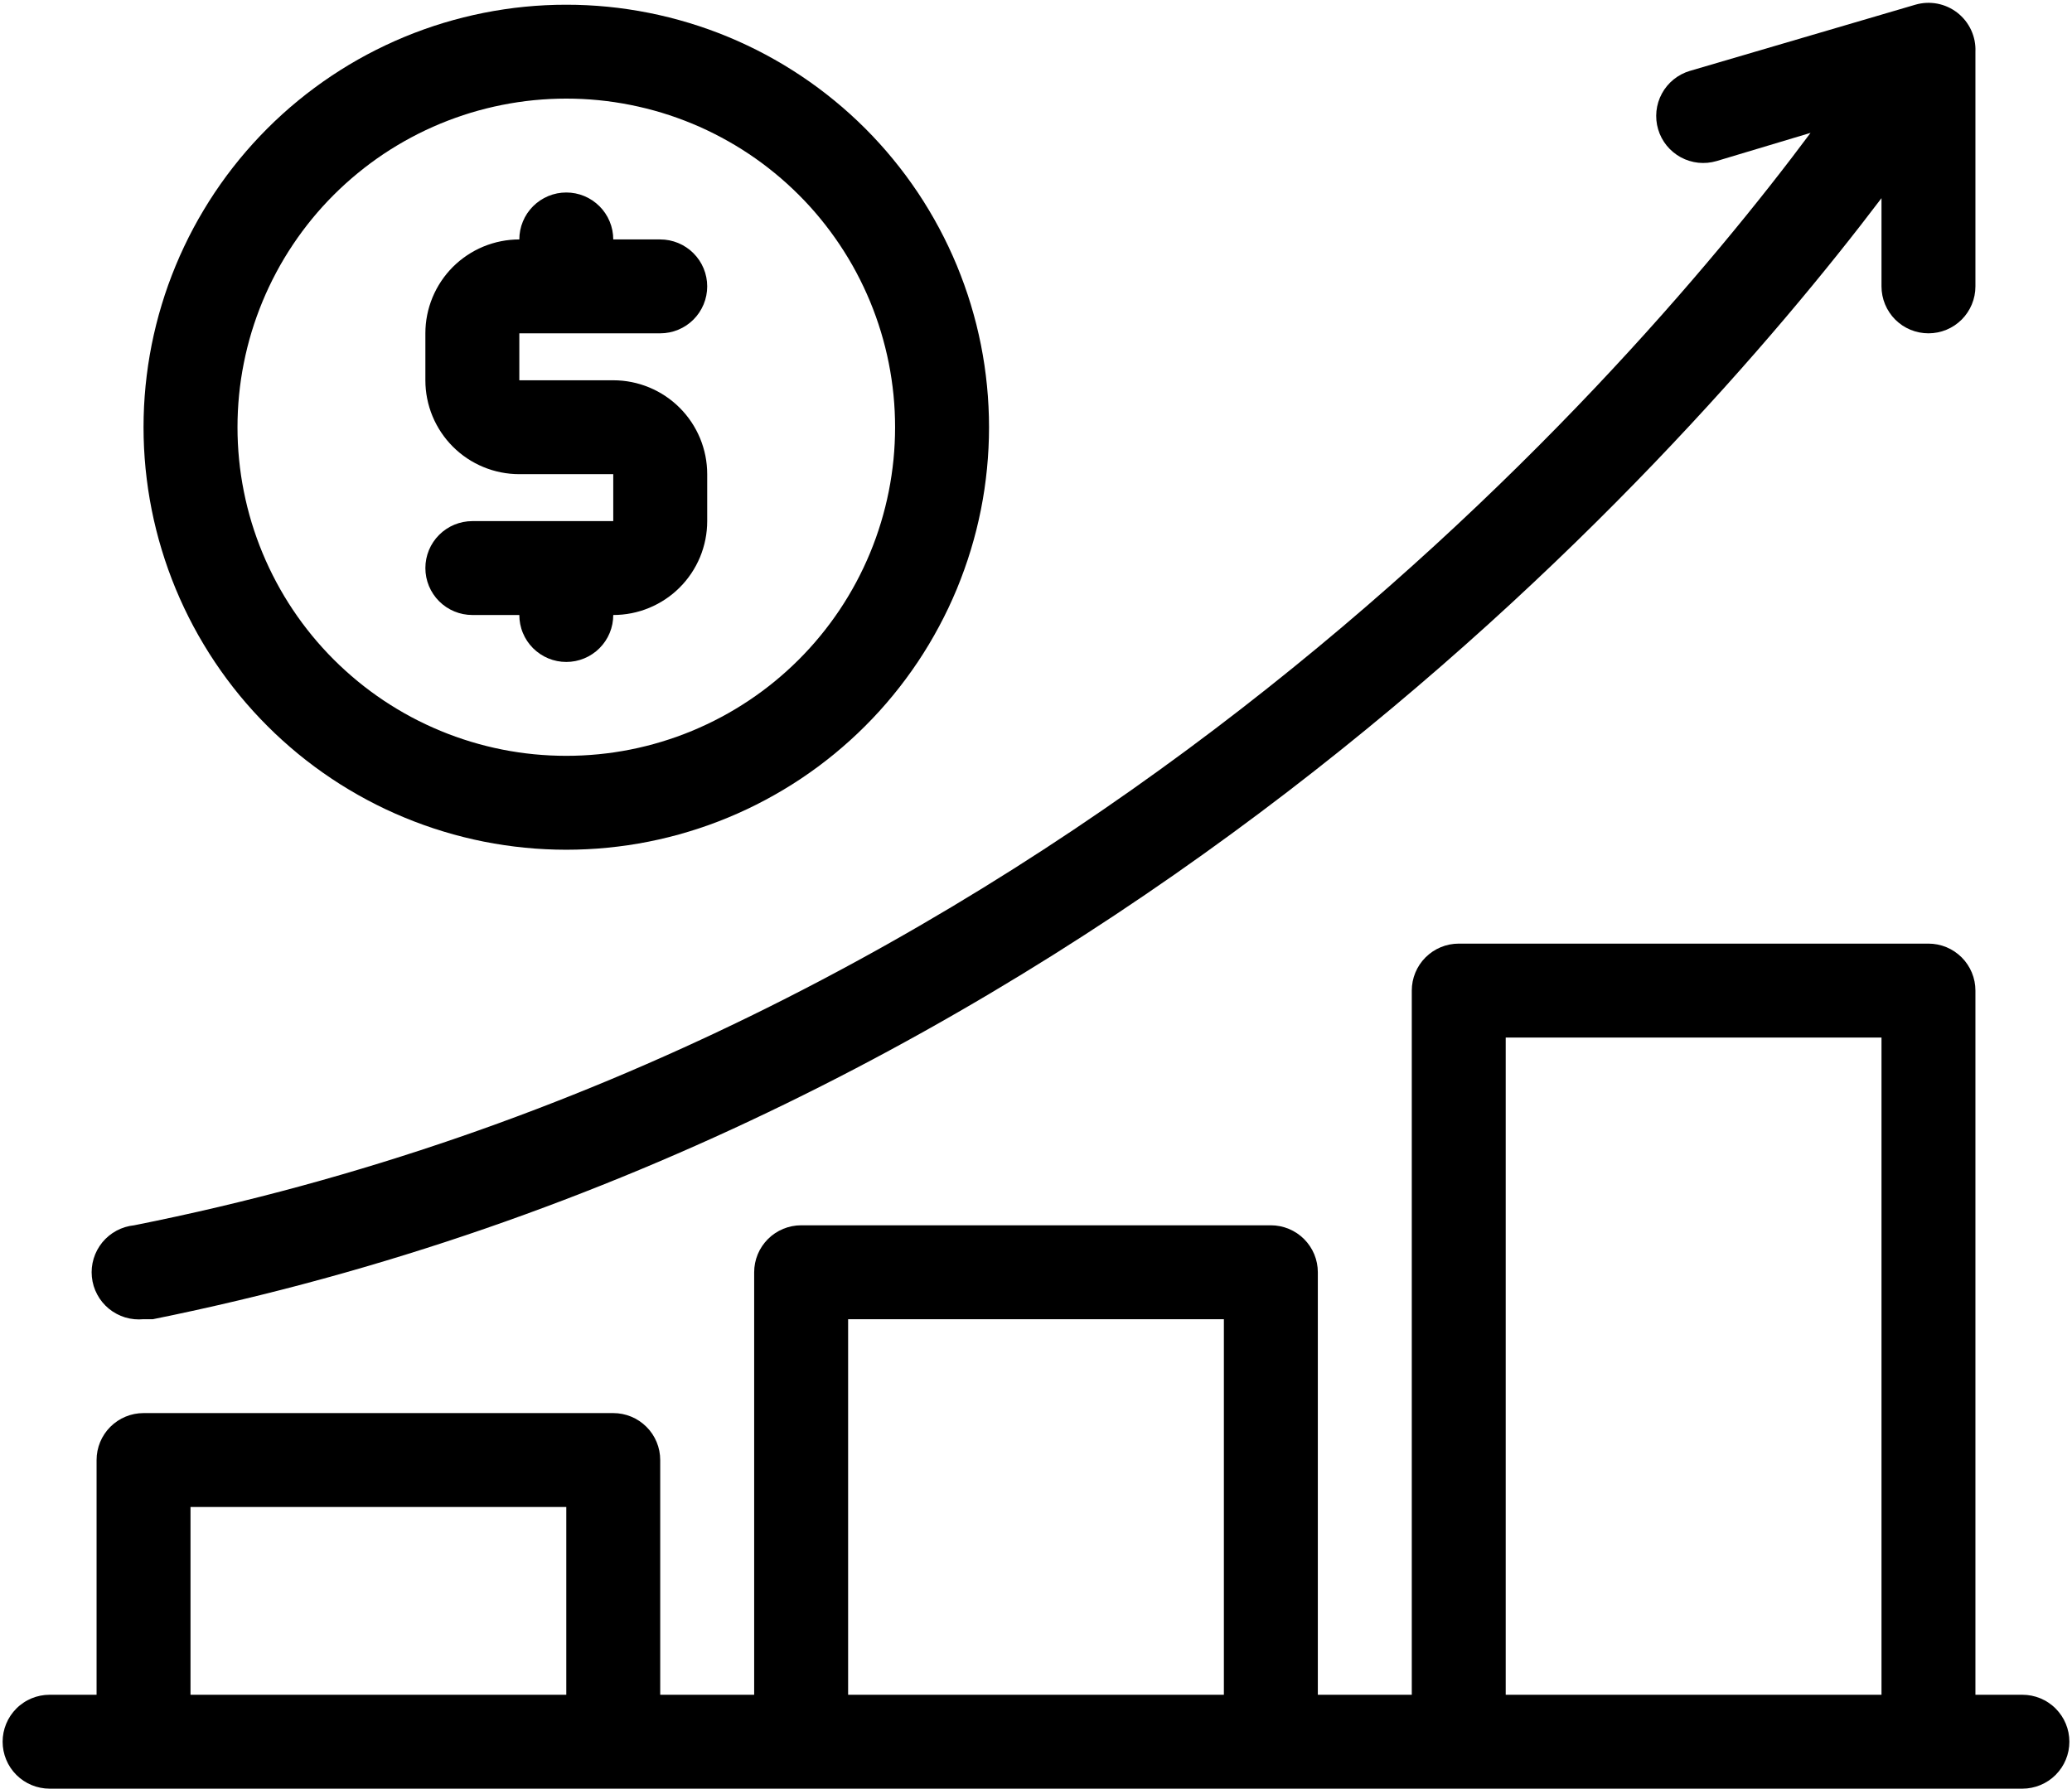
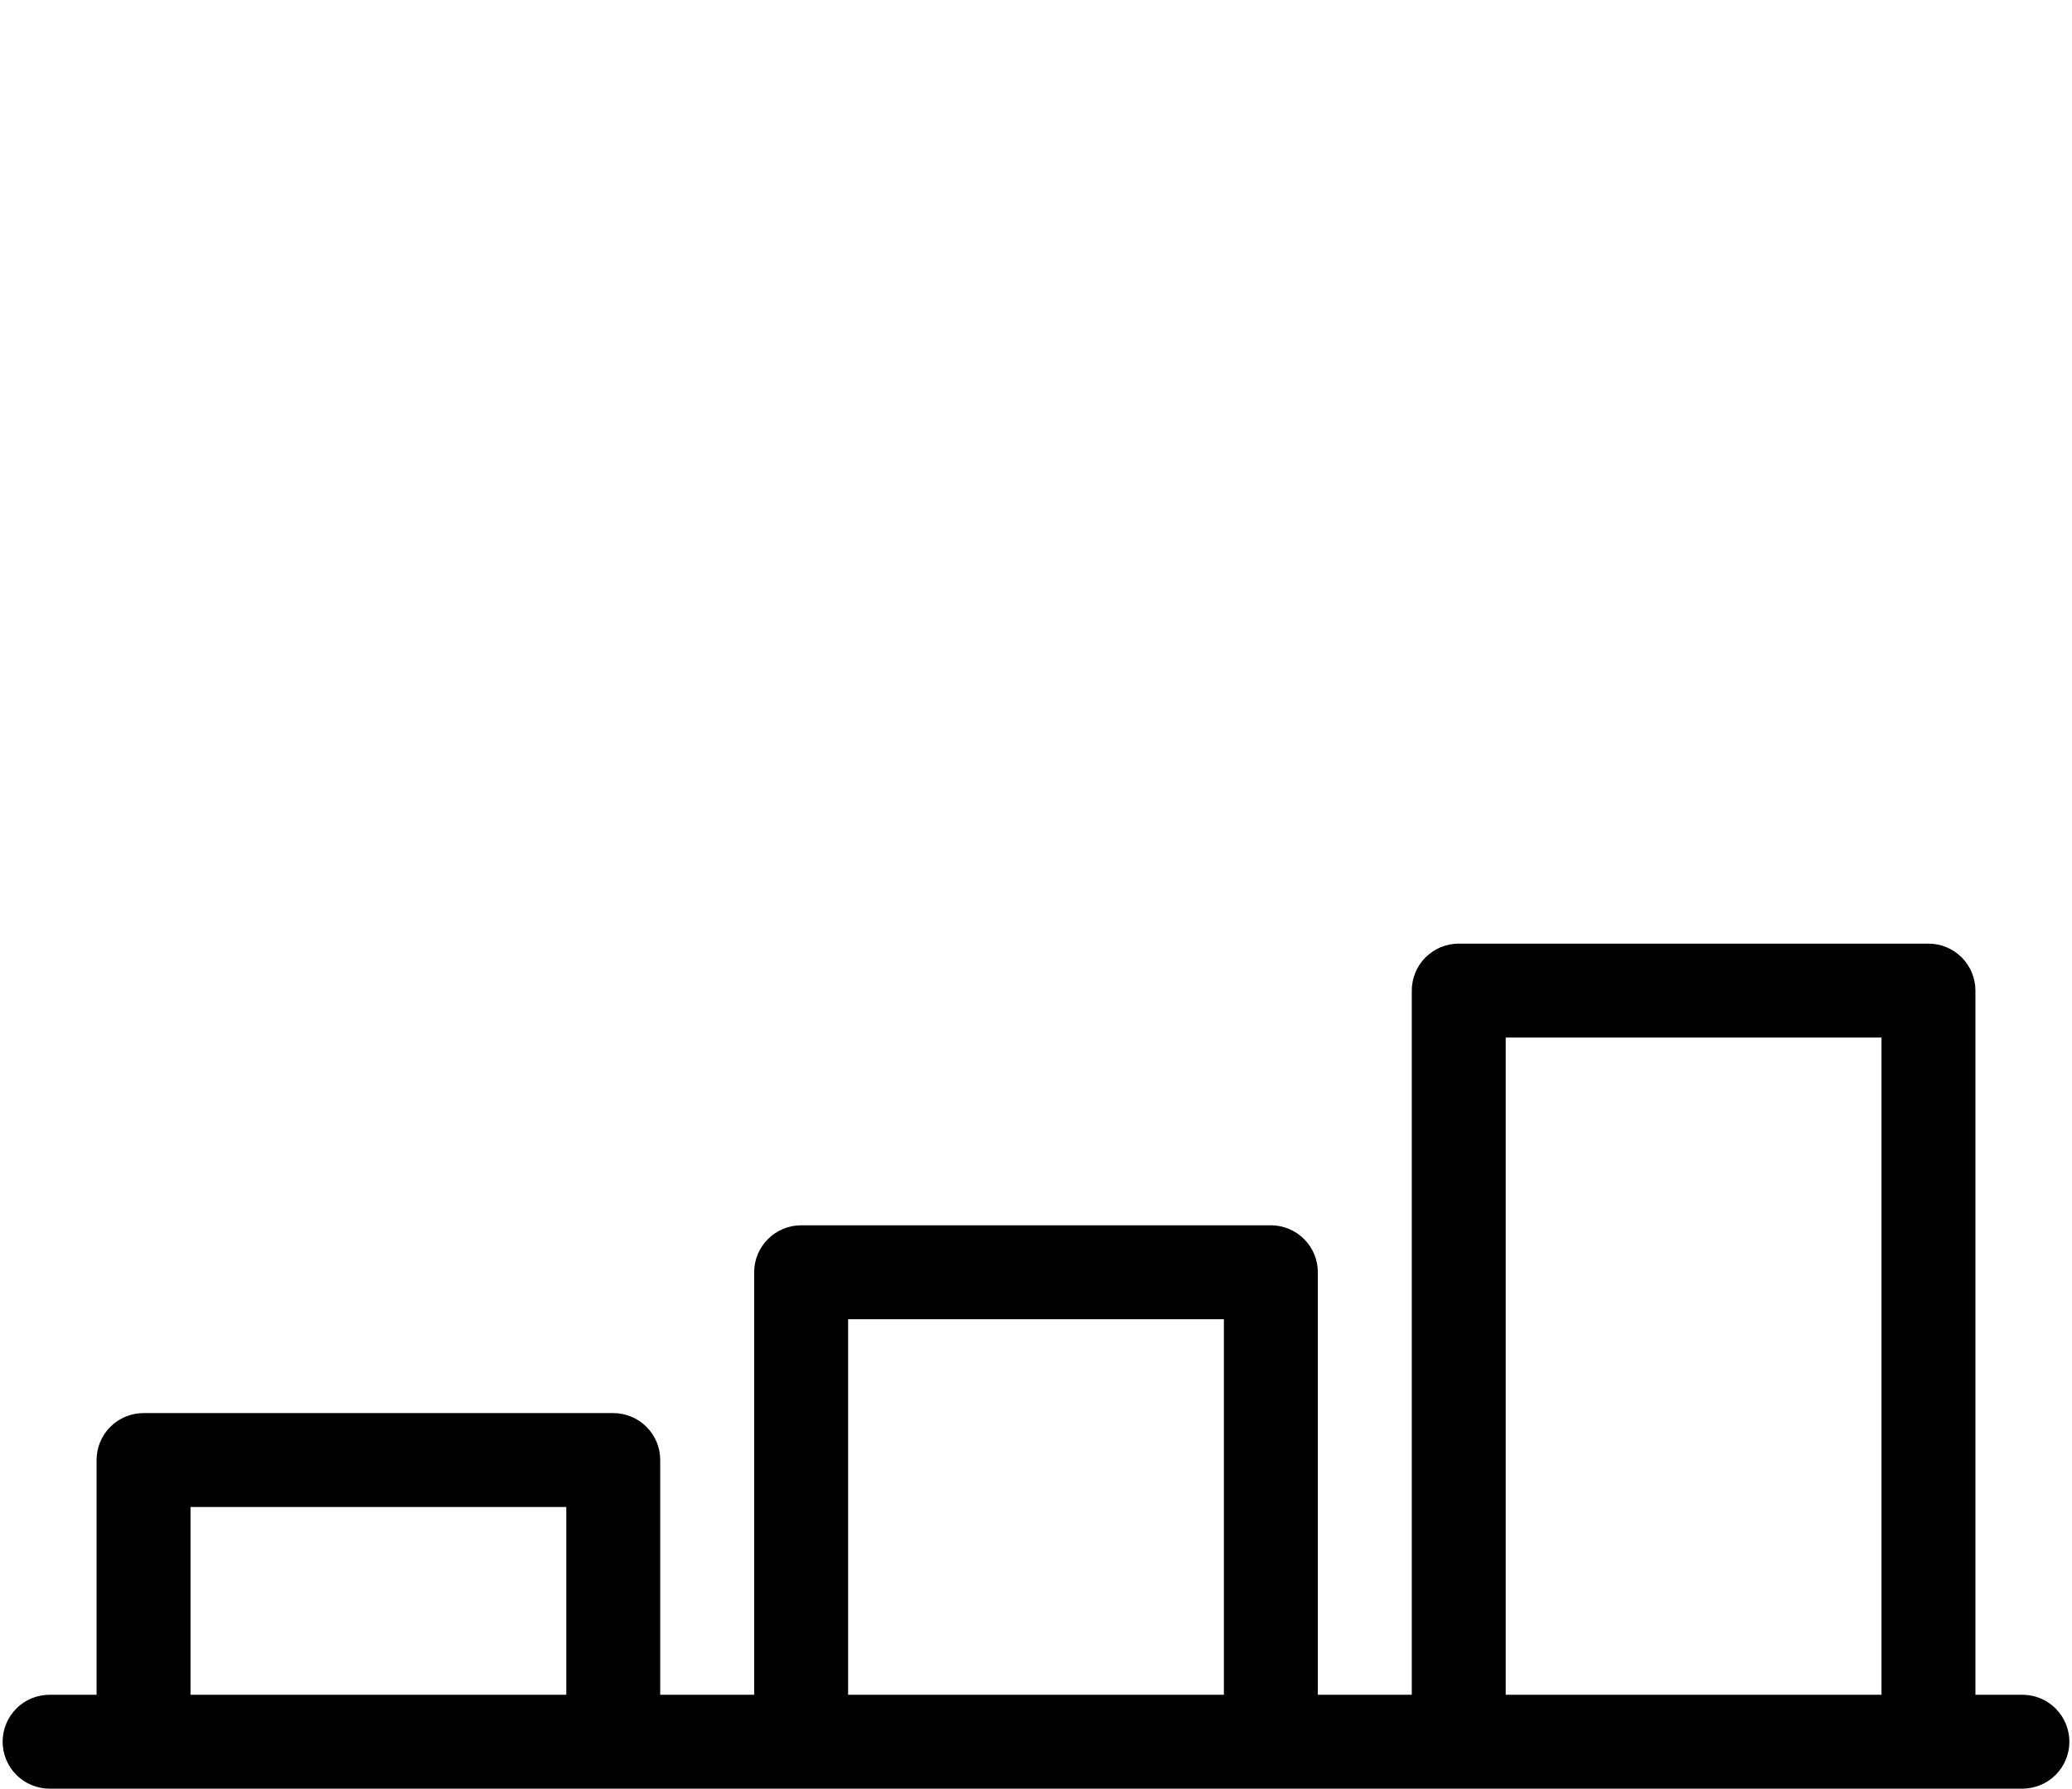
<svg xmlns="http://www.w3.org/2000/svg" zoomAndPan="magnify" preserveAspectRatio="xMidYMid meet" version="1.0" viewBox="558 265.07 324 279.75">
  <defs>
    <clipPath id="20e26f9f07">
      <path d="M 580 265.074 L 713 265.074 L 713 398 L 580 398 Z M 580 265.074 " clip-rule="nonzero" />
    </clipPath>
    <clipPath id="4adfd10d25">
-       <path d="M 572 265.074 L 867 265.074 L 867 472 L 572 472 Z M 572 265.074 " clip-rule="nonzero" />
-     </clipPath>
+       </clipPath>
    <clipPath id="ecdcf0b625">
      <path d="M 558 412 L 882 412 L 882 544.824 L 558 544.824 Z M 558 412 " clip-rule="nonzero" />
    </clipPath>
  </defs>
-   <path fill="#000000" d="M 631.859 346.574 C 631.379 346.574 630.898 346.621 630.426 346.715 C 629.953 346.809 629.496 346.949 629.051 347.133 C 628.605 347.316 628.18 347.543 627.781 347.812 C 627.379 348.078 627.008 348.383 626.668 348.727 C 626.324 349.066 626.02 349.438 625.754 349.836 C 625.484 350.238 625.258 350.66 625.074 351.105 C 624.891 351.551 624.75 352.012 624.656 352.484 C 624.562 352.957 624.516 353.434 624.516 353.918 C 624.516 354.398 624.562 354.875 624.656 355.348 C 624.75 355.824 624.891 356.281 625.074 356.727 C 625.258 357.172 625.484 357.594 625.754 357.996 C 626.02 358.398 626.324 358.77 626.668 359.109 C 627.008 359.449 627.379 359.754 627.781 360.023 C 628.18 360.289 628.605 360.516 629.051 360.699 C 629.496 360.887 629.953 361.023 630.426 361.117 C 630.898 361.211 631.379 361.258 631.859 361.258 L 639.207 361.258 C 639.207 361.742 639.254 362.219 639.348 362.691 C 639.441 363.164 639.578 363.625 639.766 364.07 C 639.949 364.516 640.176 364.938 640.441 365.34 C 640.711 365.738 641.016 366.109 641.355 366.453 C 641.699 366.793 642.07 367.098 642.469 367.363 C 642.871 367.633 643.293 367.859 643.738 368.043 C 644.184 368.227 644.645 368.367 645.117 368.461 C 645.59 368.555 646.066 368.602 646.551 368.602 C 647.031 368.602 647.512 368.555 647.984 368.461 C 648.457 368.367 648.914 368.227 649.359 368.043 C 649.805 367.859 650.23 367.633 650.629 367.363 C 651.031 367.098 651.402 366.793 651.742 366.453 C 652.086 366.109 652.391 365.738 652.656 365.34 C 652.926 364.938 653.152 364.516 653.336 364.07 C 653.52 363.625 653.66 363.164 653.754 362.691 C 653.848 362.219 653.895 361.742 653.895 361.258 C 654.859 361.258 655.816 361.164 656.762 360.977 C 657.707 360.789 658.625 360.512 659.516 360.141 C 660.406 359.773 661.254 359.32 662.055 358.785 C 662.859 358.25 663.602 357.641 664.281 356.957 C 664.965 356.277 665.574 355.535 666.109 354.734 C 666.645 353.93 667.098 353.086 667.469 352.195 C 667.836 351.305 668.113 350.387 668.305 349.438 C 668.492 348.492 668.586 347.539 668.586 346.574 L 668.586 339.23 C 668.586 338.27 668.492 337.312 668.305 336.367 C 668.113 335.422 667.836 334.504 667.469 333.613 C 667.098 332.723 666.645 331.875 666.109 331.074 C 665.574 330.273 664.965 329.531 664.281 328.848 C 663.602 328.168 662.859 327.559 662.055 327.023 C 661.254 326.484 660.406 326.035 659.516 325.664 C 658.625 325.297 657.707 325.016 656.762 324.828 C 655.816 324.641 654.859 324.547 653.895 324.547 L 639.207 324.547 L 639.207 317.203 L 661.238 317.203 C 661.723 317.203 662.199 317.156 662.672 317.062 C 663.145 316.969 663.605 316.828 664.051 316.645 C 664.496 316.461 664.918 316.234 665.32 315.969 C 665.723 315.699 666.094 315.395 666.434 315.055 C 666.773 314.715 667.078 314.344 667.348 313.941 C 667.613 313.539 667.84 313.117 668.027 312.672 C 668.211 312.227 668.352 311.766 668.445 311.293 C 668.539 310.82 668.586 310.344 668.586 309.863 C 668.586 309.379 668.539 308.902 668.445 308.43 C 668.352 307.957 668.211 307.496 668.027 307.051 C 667.84 306.605 667.613 306.184 667.348 305.781 C 667.078 305.383 666.773 305.012 666.434 304.672 C 666.094 304.328 665.723 304.023 665.32 303.758 C 664.918 303.488 664.496 303.262 664.051 303.078 C 663.605 302.895 663.145 302.754 662.672 302.66 C 662.199 302.566 661.723 302.52 661.238 302.52 L 653.895 302.52 C 653.895 302.039 653.848 301.559 653.754 301.086 C 653.66 300.613 653.52 300.156 653.336 299.711 C 653.152 299.266 652.926 298.84 652.656 298.441 C 652.391 298.039 652.086 297.668 651.742 297.328 C 651.402 296.988 651.031 296.684 650.629 296.414 C 650.23 296.145 649.805 295.922 649.359 295.734 C 648.914 295.551 648.457 295.41 647.984 295.316 C 647.512 295.223 647.031 295.176 646.551 295.176 C 646.066 295.176 645.59 295.223 645.117 295.316 C 644.645 295.41 644.184 295.551 643.738 295.734 C 643.293 295.922 642.871 296.145 642.469 296.414 C 642.07 296.684 641.699 296.988 641.355 297.328 C 641.016 297.668 640.711 298.039 640.441 298.441 C 640.176 298.84 639.949 299.266 639.766 299.711 C 639.578 300.156 639.441 300.613 639.348 301.086 C 639.254 301.559 639.207 302.039 639.207 302.52 C 638.242 302.52 637.285 302.613 636.34 302.801 C 635.395 302.988 634.477 303.27 633.582 303.637 C 632.691 304.008 631.848 304.457 631.043 304.996 C 630.242 305.531 629.5 306.141 628.816 306.82 C 628.137 307.504 627.527 308.242 626.992 309.047 C 626.453 309.848 626.004 310.695 625.633 311.586 C 625.266 312.477 624.984 313.395 624.797 314.34 C 624.609 315.285 624.516 316.238 624.516 317.203 L 624.516 324.547 C 624.516 325.512 624.609 326.465 624.797 327.41 C 624.984 328.359 625.266 329.277 625.633 330.168 C 626.004 331.059 626.453 331.902 626.992 332.707 C 627.527 333.508 628.137 334.25 628.816 334.93 C 629.5 335.613 630.242 336.223 631.043 336.758 C 631.848 337.293 632.691 337.746 633.582 338.113 C 634.477 338.484 635.395 338.762 636.34 338.949 C 637.285 339.137 638.242 339.23 639.207 339.23 L 653.895 339.23 L 653.895 346.574 Z M 631.859 346.574 " fill-opacity="1" fill-rule="nonzero" />
  <g clip-path="url(#20e26f9f07)">
-     <path fill="#000000" d="M 646.551 397.973 C 647.633 397.973 648.715 397.945 649.793 397.891 C 650.875 397.84 651.953 397.762 653.031 397.652 C 654.105 397.547 655.18 397.414 656.25 397.258 C 657.32 397.098 658.387 396.914 659.445 396.703 C 660.508 396.492 661.562 396.254 662.613 395.992 C 663.66 395.73 664.703 395.441 665.738 395.125 C 666.773 394.812 667.801 394.473 668.82 394.109 C 669.84 393.746 670.848 393.355 671.848 392.941 C 672.848 392.527 673.836 392.09 674.812 391.629 C 675.793 391.164 676.758 390.68 677.711 390.168 C 678.664 389.66 679.605 389.125 680.535 388.57 C 681.461 388.016 682.375 387.438 683.277 386.836 C 684.176 386.234 685.059 385.613 685.93 384.969 C 686.797 384.324 687.648 383.656 688.488 382.973 C 689.324 382.285 690.141 381.578 690.945 380.852 C 691.746 380.129 692.527 379.383 693.293 378.617 C 694.059 377.852 694.805 377.07 695.531 376.27 C 696.258 375.465 696.965 374.648 697.648 373.812 C 698.336 372.977 699 372.125 699.645 371.254 C 700.289 370.387 700.914 369.504 701.516 368.602 C 702.117 367.703 702.695 366.789 703.25 365.863 C 703.805 364.934 704.34 363.996 704.848 363.039 C 705.359 362.086 705.844 361.121 706.309 360.145 C 706.77 359.164 707.211 358.176 707.625 357.18 C 708.035 356.18 708.426 355.172 708.789 354.152 C 709.156 353.133 709.496 352.105 709.809 351.07 C 710.121 350.039 710.41 348.996 710.676 347.945 C 710.938 346.898 711.172 345.844 711.387 344.781 C 711.598 343.723 711.781 342.656 711.941 341.586 C 712.098 340.516 712.23 339.441 712.336 338.367 C 712.441 337.289 712.523 336.211 712.574 335.133 C 712.629 334.051 712.656 332.973 712.656 331.891 C 712.656 330.809 712.629 329.727 712.574 328.648 C 712.523 327.566 712.441 326.488 712.336 325.414 C 712.23 324.336 712.098 323.262 711.941 322.191 C 711.781 321.125 711.598 320.059 711.387 318.996 C 711.172 317.938 710.938 316.883 710.676 315.832 C 710.41 314.785 710.121 313.742 709.809 312.707 C 709.496 311.672 709.156 310.645 708.789 309.625 C 708.426 308.609 708.035 307.602 707.625 306.602 C 707.211 305.602 706.77 304.613 706.309 303.637 C 705.844 302.656 705.359 301.691 704.848 300.738 C 704.34 299.785 703.805 298.844 703.25 297.918 C 702.695 296.988 702.117 296.074 701.516 295.176 C 700.914 294.277 700.289 293.395 699.645 292.523 C 699 291.656 698.336 290.805 697.648 289.969 C 696.965 289.133 696.258 288.312 695.531 287.512 C 694.805 286.711 694.059 285.926 693.293 285.16 C 692.527 284.398 691.746 283.652 690.945 282.926 C 690.141 282.199 689.324 281.492 688.488 280.809 C 687.648 280.121 686.797 279.457 685.93 278.812 C 685.059 278.168 684.176 277.543 683.277 276.945 C 682.375 276.344 681.461 275.766 680.535 275.207 C 679.605 274.652 678.664 274.121 677.711 273.609 C 676.758 273.102 675.793 272.613 674.812 272.152 C 673.836 271.688 672.848 271.25 671.848 270.836 C 670.848 270.422 669.84 270.035 668.82 269.668 C 667.801 269.305 666.773 268.965 665.738 268.652 C 664.703 268.34 663.66 268.051 662.613 267.789 C 661.562 267.523 660.508 267.289 659.445 267.078 C 658.387 266.867 657.32 266.68 656.25 266.523 C 655.18 266.363 654.105 266.23 653.031 266.125 C 651.953 266.02 650.875 265.938 649.793 265.887 C 648.715 265.832 647.633 265.809 646.551 265.809 C 645.469 265.809 644.387 265.832 643.305 265.887 C 642.227 265.938 641.148 266.02 640.07 266.125 C 638.992 266.23 637.922 266.363 636.852 266.523 C 635.781 266.68 634.715 266.867 633.652 267.078 C 632.594 267.289 631.539 267.523 630.488 267.789 C 629.438 268.051 628.395 268.34 627.359 268.652 C 626.324 268.965 625.297 269.305 624.281 269.668 C 623.262 270.035 622.254 270.422 621.254 270.836 C 620.254 271.25 619.266 271.688 618.285 272.152 C 617.309 272.613 616.344 273.102 615.387 273.609 C 614.434 274.121 613.492 274.652 612.566 275.207 C 611.637 275.766 610.723 276.344 609.824 276.945 C 608.926 277.543 608.039 278.168 607.172 278.812 C 606.301 279.457 605.449 280.121 604.613 280.809 C 603.777 281.492 602.957 282.199 602.156 282.926 C 601.355 283.652 600.57 284.398 599.809 285.16 C 599.043 285.926 598.297 286.711 597.57 287.512 C 596.844 288.312 596.137 289.133 595.449 289.969 C 594.766 290.805 594.098 291.656 593.453 292.523 C 592.809 293.395 592.188 294.277 591.586 295.176 C 590.984 296.074 590.406 296.988 589.852 297.918 C 589.293 298.844 588.762 299.785 588.25 300.738 C 587.742 301.691 587.254 302.656 586.793 303.637 C 586.328 304.613 585.891 305.602 585.477 306.602 C 585.062 307.602 584.676 308.609 584.309 309.625 C 583.945 310.645 583.605 311.672 583.293 312.707 C 582.977 313.742 582.688 314.785 582.426 315.832 C 582.164 316.883 581.926 317.938 581.715 318.996 C 581.504 320.059 581.32 321.125 581.16 322.191 C 581.004 323.262 580.871 324.336 580.762 325.414 C 580.656 326.488 580.578 327.566 580.523 328.648 C 580.473 329.727 580.445 330.809 580.445 331.891 C 580.445 332.973 580.473 334.051 580.523 335.133 C 580.578 336.211 580.656 337.289 580.762 338.367 C 580.871 339.441 581.004 340.516 581.16 341.586 C 581.32 342.656 581.504 343.723 581.715 344.781 C 581.926 345.844 582.164 346.898 582.426 347.945 C 582.688 348.996 582.977 350.039 583.293 351.07 C 583.605 352.105 583.945 353.133 584.309 354.152 C 584.676 355.172 585.062 356.18 585.477 357.18 C 585.891 358.176 586.328 359.164 586.793 360.145 C 587.254 361.121 587.742 362.086 588.25 363.039 C 588.762 363.996 589.293 364.934 589.852 365.863 C 590.406 366.789 590.984 367.703 591.586 368.602 C 592.188 369.504 592.809 370.387 593.453 371.254 C 594.098 372.125 594.766 372.977 595.449 373.812 C 596.137 374.648 596.844 375.465 597.57 376.27 C 598.297 377.07 599.043 377.852 599.809 378.617 C 600.57 379.383 601.355 380.129 602.156 380.852 C 602.957 381.578 603.777 382.285 604.613 382.973 C 605.449 383.656 606.301 384.324 607.172 384.969 C 608.039 385.613 608.926 386.234 609.824 386.836 C 610.723 387.438 611.637 388.016 612.566 388.57 C 613.492 389.125 614.434 389.66 615.387 390.168 C 616.344 390.68 617.309 391.164 618.285 391.629 C 619.266 392.09 620.254 392.527 621.254 392.941 C 622.254 393.355 623.262 393.746 624.281 394.109 C 625.297 394.473 626.324 394.812 627.359 395.125 C 628.395 395.441 629.438 395.73 630.488 395.992 C 631.539 396.254 632.594 396.492 633.652 396.703 C 634.715 396.914 635.781 397.098 636.852 397.258 C 637.922 397.414 638.992 397.547 640.07 397.652 C 641.148 397.762 642.227 397.84 643.305 397.891 C 644.387 397.945 645.469 397.973 646.551 397.973 Z M 646.551 280.492 C 648.234 280.492 649.914 280.574 651.59 280.738 C 653.266 280.902 654.93 281.152 656.582 281.48 C 658.23 281.809 659.863 282.215 661.477 282.703 C 663.086 283.195 664.672 283.762 666.227 284.402 C 667.781 285.047 669.301 285.766 670.785 286.562 C 672.273 287.355 673.715 288.219 675.113 289.152 C 676.516 290.09 677.867 291.09 679.168 292.16 C 680.469 293.227 681.715 294.355 682.906 295.547 C 684.098 296.734 685.227 297.98 686.293 299.281 C 687.363 300.586 688.363 301.934 689.301 303.336 C 690.234 304.734 691.102 306.176 691.895 307.66 C 692.688 309.145 693.406 310.664 694.051 312.219 C 694.695 313.777 695.262 315.359 695.75 316.969 C 696.238 318.582 696.648 320.211 696.977 321.863 C 697.305 323.512 697.551 325.176 697.719 326.852 C 697.883 328.527 697.965 330.207 697.965 331.891 C 697.965 333.574 697.883 335.254 697.719 336.926 C 697.551 338.602 697.305 340.266 696.977 341.918 C 696.648 343.566 696.238 345.199 695.75 346.809 C 695.262 348.422 694.695 350.004 694.051 351.559 C 693.406 353.113 692.688 354.633 691.895 356.117 C 691.102 357.602 690.234 359.043 689.301 360.445 C 688.363 361.844 687.363 363.195 686.293 364.496 C 685.227 365.797 684.098 367.043 682.906 368.234 C 681.715 369.422 680.469 370.551 679.168 371.621 C 677.867 372.688 676.516 373.691 675.113 374.625 C 673.715 375.559 672.273 376.426 670.785 377.219 C 669.301 378.012 667.781 378.73 666.227 379.375 C 664.672 380.02 663.086 380.586 661.477 381.074 C 659.863 381.562 658.23 381.973 656.582 382.301 C 654.93 382.629 653.266 382.875 651.59 383.039 C 649.914 383.203 648.234 383.285 646.551 383.285 C 644.867 383.285 643.188 383.203 641.512 383.039 C 639.836 382.875 638.172 382.629 636.52 382.301 C 634.867 381.973 633.238 381.562 631.625 381.074 C 630.016 380.586 628.43 380.02 626.875 379.375 C 625.32 378.73 623.797 378.012 622.312 377.219 C 620.828 376.426 619.387 375.559 617.984 374.625 C 616.586 373.691 615.234 372.688 613.934 371.621 C 612.633 370.551 611.387 369.422 610.195 368.234 C 609.004 367.043 607.875 365.797 606.805 364.496 C 605.738 363.195 604.734 361.844 603.801 360.445 C 602.863 359.043 602 357.602 601.207 356.117 C 600.414 354.633 599.695 353.113 599.051 351.559 C 598.406 350.004 597.84 348.422 597.348 346.809 C 596.859 345.199 596.453 343.566 596.125 341.918 C 595.793 340.266 595.547 338.602 595.383 336.926 C 595.219 335.254 595.137 333.574 595.137 331.891 C 595.137 330.207 595.219 328.527 595.383 326.852 C 595.547 325.176 595.793 323.512 596.125 321.863 C 596.453 320.211 596.859 318.582 597.348 316.969 C 597.84 315.359 598.406 313.777 599.051 312.219 C 599.695 310.664 600.414 309.145 601.207 307.66 C 602 306.176 602.863 304.734 603.801 303.336 C 604.734 301.934 605.738 300.586 606.805 299.281 C 607.875 297.98 609.004 296.734 610.195 295.547 C 611.387 294.355 612.633 293.227 613.934 292.16 C 615.234 291.09 616.586 290.09 617.984 289.152 C 619.387 288.219 620.828 287.355 622.312 286.562 C 623.797 285.766 625.32 285.047 626.875 284.402 C 628.43 283.762 630.016 283.195 631.625 282.703 C 633.238 282.215 634.867 281.809 636.52 281.48 C 638.172 281.152 639.836 280.902 641.512 280.738 C 643.188 280.574 644.867 280.492 646.551 280.492 Z M 646.551 280.492 " fill-opacity="1" fill-rule="nonzero" />
-   </g>
+     </g>
  <g clip-path="url(#4adfd10d25)">
-     <path fill="#000000" d="M 580.445 471.398 L 581.914 471.398 C 727.344 442.027 819.523 339.23 852.211 296.059 L 852.211 309.863 C 852.211 310.344 852.258 310.82 852.352 311.293 C 852.445 311.766 852.586 312.227 852.77 312.672 C 852.953 313.117 853.18 313.539 853.449 313.941 C 853.715 314.344 854.02 314.715 854.359 315.055 C 854.703 315.395 855.074 315.699 855.473 315.969 C 855.875 316.234 856.297 316.461 856.742 316.645 C 857.188 316.828 857.648 316.969 858.121 317.062 C 858.594 317.156 859.074 317.203 859.555 317.203 C 860.035 317.203 860.516 317.156 860.988 317.062 C 861.461 316.969 861.918 316.828 862.367 316.645 C 862.812 316.461 863.234 316.234 863.637 315.969 C 864.035 315.699 864.406 315.395 864.75 315.055 C 865.09 314.715 865.395 314.344 865.66 313.941 C 865.93 313.539 866.156 313.117 866.34 312.672 C 866.523 312.227 866.664 311.766 866.758 311.293 C 866.852 310.82 866.898 310.344 866.898 309.863 L 866.898 273.148 C 866.91 272.859 866.906 272.57 866.883 272.281 C 866.859 271.992 866.82 271.703 866.766 271.418 C 866.707 271.133 866.633 270.855 866.543 270.578 C 866.453 270.301 866.348 270.031 866.227 269.77 C 866.105 269.504 865.965 269.25 865.812 269.004 C 865.66 268.754 865.496 268.52 865.316 268.289 C 865.133 268.062 864.941 267.848 864.734 267.645 C 864.527 267.438 864.312 267.246 864.082 267.066 C 863.855 266.891 863.613 266.723 863.367 266.574 C 863.117 266.422 862.863 266.289 862.598 266.168 C 862.332 266.047 862.062 265.945 861.785 265.855 C 861.508 265.77 861.227 265.695 860.941 265.641 C 860.656 265.586 860.371 265.551 860.082 265.531 C 859.789 265.508 859.5 265.504 859.211 265.52 C 858.922 265.535 858.633 265.562 858.348 265.613 C 858.059 265.66 857.777 265.727 857.496 265.809 L 822.242 276.16 C 821.777 276.297 821.336 276.477 820.906 276.703 C 820.48 276.93 820.078 277.191 819.703 277.496 C 819.328 277.801 818.984 278.141 818.676 278.512 C 818.367 278.883 818.098 279.281 817.871 279.703 C 817.641 280.129 817.453 280.57 817.309 281.031 C 817.168 281.492 817.07 281.965 817.02 282.445 C 816.969 282.926 816.969 283.406 817.012 283.887 C 817.055 284.367 817.148 284.84 817.285 285.301 C 817.422 285.766 817.602 286.207 817.828 286.637 C 818.055 287.062 818.316 287.465 818.621 287.84 C 818.926 288.215 819.266 288.555 819.637 288.863 C 820.008 289.172 820.406 289.441 820.828 289.672 C 821.254 289.902 821.695 290.09 822.16 290.23 C 822.621 290.375 823.09 290.473 823.57 290.523 C 824.051 290.57 824.531 290.574 825.012 290.531 C 825.492 290.484 825.965 290.395 826.43 290.258 L 841.117 285.852 C 810.711 326.676 721.395 428.371 578.977 456.711 C 578.492 456.762 578.02 456.855 577.559 456.996 C 577.094 457.137 576.648 457.324 576.223 457.551 C 575.793 457.781 575.395 458.051 575.02 458.359 C 574.645 458.664 574.305 459.008 573.996 459.383 C 573.691 459.758 573.422 460.16 573.195 460.586 C 572.969 461.016 572.785 461.461 572.645 461.922 C 572.504 462.387 572.41 462.859 572.363 463.344 C 572.316 463.824 572.316 464.309 572.367 464.789 C 572.414 465.27 572.508 465.742 572.648 466.207 C 572.793 466.672 572.977 467.117 573.207 467.543 C 573.434 467.969 573.703 468.371 574.012 468.746 C 574.32 469.117 574.66 469.461 575.035 469.766 C 575.41 470.074 575.812 470.34 576.242 470.566 C 576.668 470.797 577.113 470.98 577.578 471.121 C 578.043 471.258 578.516 471.352 579 471.398 C 579.48 471.445 579.965 471.445 580.445 471.398 Z M 580.445 471.398 " fill-opacity="1" fill-rule="nonzero" />
-   </g>
+     </g>
  <g clip-path="url(#ecdcf0b625)">
    <path fill="#000000" d="M 874.246 530.137 L 866.898 530.137 L 866.898 420 C 866.898 419.516 866.852 419.039 866.758 418.566 C 866.664 418.094 866.523 417.637 866.34 417.191 C 866.156 416.746 865.93 416.32 865.66 415.922 C 865.395 415.52 865.09 415.148 864.75 414.809 C 864.406 414.469 864.035 414.164 863.637 413.895 C 863.234 413.625 862.812 413.402 862.367 413.215 C 861.918 413.031 861.461 412.891 860.988 412.797 C 860.516 412.703 860.035 412.656 859.555 412.656 L 786.105 412.656 C 785.621 412.656 785.145 412.703 784.672 412.797 C 784.199 412.891 783.738 413.031 783.293 413.215 C 782.848 413.402 782.426 413.625 782.023 413.895 C 781.625 414.164 781.254 414.469 780.91 414.809 C 780.57 415.148 780.266 415.52 779.996 415.922 C 779.73 416.32 779.504 416.746 779.32 417.191 C 779.133 417.637 778.996 418.094 778.902 418.566 C 778.809 419.039 778.762 419.516 778.762 420 L 778.762 530.137 L 764.07 530.137 L 764.07 464.055 C 764.07 463.574 764.023 463.094 763.93 462.621 C 763.836 462.148 763.695 461.691 763.512 461.246 C 763.328 460.801 763.102 460.375 762.832 459.977 C 762.562 459.574 762.258 459.203 761.918 458.863 C 761.578 458.523 761.207 458.219 760.805 457.949 C 760.406 457.684 759.98 457.457 759.535 457.27 C 759.09 457.086 758.629 456.949 758.156 456.852 C 757.684 456.758 757.207 456.711 756.727 456.711 L 683.273 456.711 C 682.793 456.711 682.316 456.758 681.844 456.852 C 681.371 456.949 680.91 457.086 680.465 457.27 C 680.02 457.457 679.594 457.684 679.195 457.949 C 678.793 458.219 678.422 458.523 678.082 458.863 C 677.742 459.203 677.438 459.574 677.168 459.977 C 676.898 460.375 676.672 460.801 676.488 461.246 C 676.305 461.691 676.164 462.148 676.07 462.621 C 675.977 463.094 675.93 463.574 675.93 464.055 L 675.93 530.137 L 661.238 530.137 L 661.238 493.426 C 661.238 492.941 661.191 492.465 661.098 491.992 C 661.004 491.52 660.867 491.059 660.68 490.613 C 660.496 490.168 660.27 489.746 660.004 489.344 C 659.734 488.945 659.43 488.574 659.09 488.234 C 658.746 487.891 658.375 487.586 657.977 487.32 C 657.574 487.051 657.152 486.824 656.707 486.641 C 656.262 486.457 655.801 486.316 655.328 486.223 C 654.855 486.129 654.379 486.082 653.895 486.082 L 580.445 486.082 C 579.965 486.082 579.484 486.129 579.012 486.223 C 578.539 486.316 578.082 486.457 577.633 486.641 C 577.188 486.824 576.766 487.051 576.363 487.32 C 575.965 487.586 575.594 487.891 575.25 488.234 C 574.91 488.574 574.605 488.945 574.34 489.344 C 574.07 489.746 573.844 490.168 573.66 490.613 C 573.477 491.059 573.336 491.52 573.242 491.992 C 573.148 492.465 573.102 492.941 573.102 493.426 L 573.102 530.137 L 565.754 530.137 C 565.273 530.137 564.797 530.184 564.324 530.277 C 563.848 530.371 563.391 530.512 562.945 530.695 C 562.5 530.883 562.074 531.105 561.676 531.375 C 561.273 531.645 560.902 531.945 560.562 532.289 C 560.219 532.629 559.918 533 559.648 533.402 C 559.379 533.801 559.152 534.227 558.969 534.672 C 558.785 535.117 558.645 535.574 558.551 536.047 C 558.457 536.52 558.41 536.996 558.41 537.48 C 558.41 537.961 558.457 538.441 558.551 538.914 C 558.645 539.387 558.785 539.844 558.969 540.289 C 559.152 540.734 559.379 541.16 559.648 541.559 C 559.918 541.961 560.219 542.332 560.562 542.672 C 560.902 543.012 561.273 543.316 561.676 543.586 C 562.074 543.852 562.5 544.078 562.945 544.262 C 563.391 544.449 563.848 544.586 564.324 544.68 C 564.797 544.777 565.273 544.824 565.754 544.824 L 874.246 544.824 C 874.727 544.824 875.203 544.777 875.676 544.68 C 876.152 544.586 876.609 544.449 877.055 544.262 C 877.5 544.078 877.926 543.852 878.324 543.586 C 878.727 543.316 879.098 543.012 879.438 542.672 C 879.777 542.332 880.082 541.961 880.352 541.559 C 880.621 541.16 880.848 540.734 881.031 540.289 C 881.215 539.844 881.355 539.387 881.449 538.914 C 881.543 538.441 881.59 537.961 881.59 537.48 C 881.59 536.996 881.543 536.52 881.449 536.047 C 881.355 535.574 881.215 535.117 881.031 534.672 C 880.848 534.227 880.621 533.801 880.352 533.402 C 880.082 533 879.777 532.629 879.438 532.289 C 879.098 531.945 878.727 531.645 878.324 531.375 C 877.926 531.105 877.5 530.883 877.055 530.695 C 876.609 530.512 876.152 530.371 875.676 530.277 C 875.203 530.184 874.727 530.137 874.246 530.137 Z M 587.789 530.137 L 587.789 500.766 L 646.551 500.766 L 646.551 530.137 Z M 690.621 530.137 L 690.621 471.398 L 749.379 471.398 L 749.379 530.137 Z M 793.449 530.137 L 793.449 427.344 L 852.211 427.344 L 852.211 530.137 Z M 793.449 530.137 " fill-opacity="1" fill-rule="nonzero" />
  </g>
</svg>